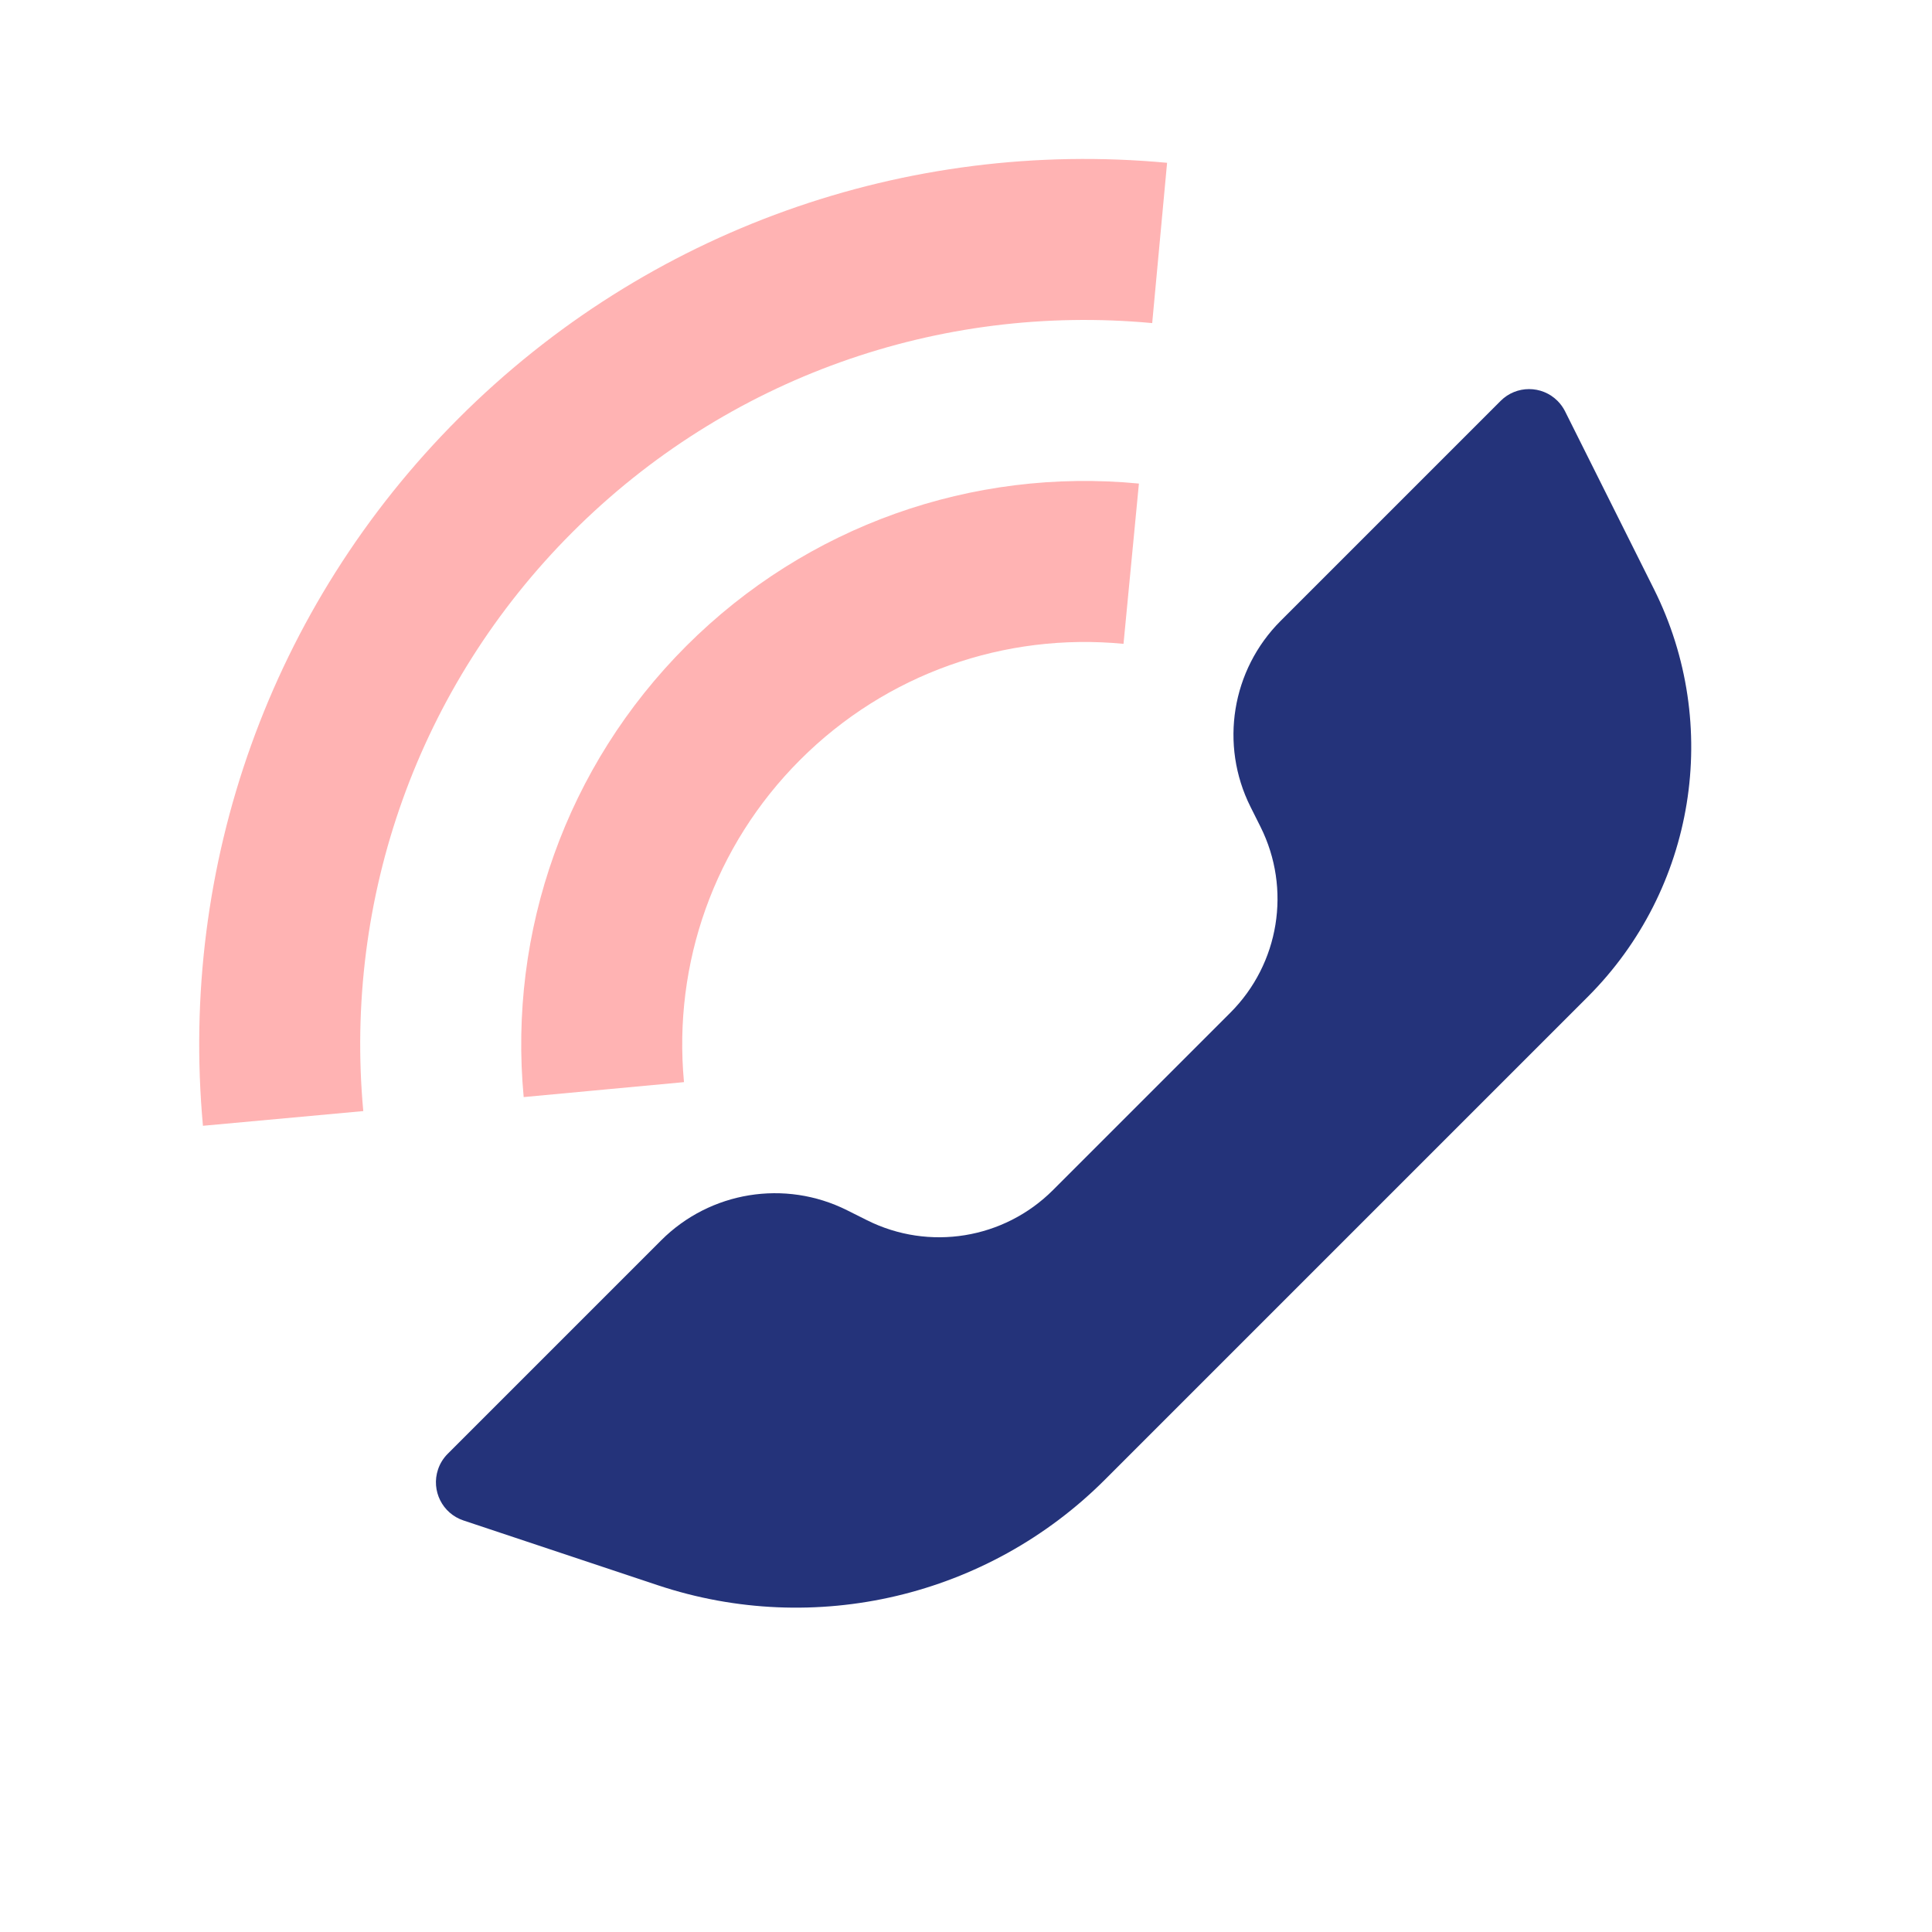
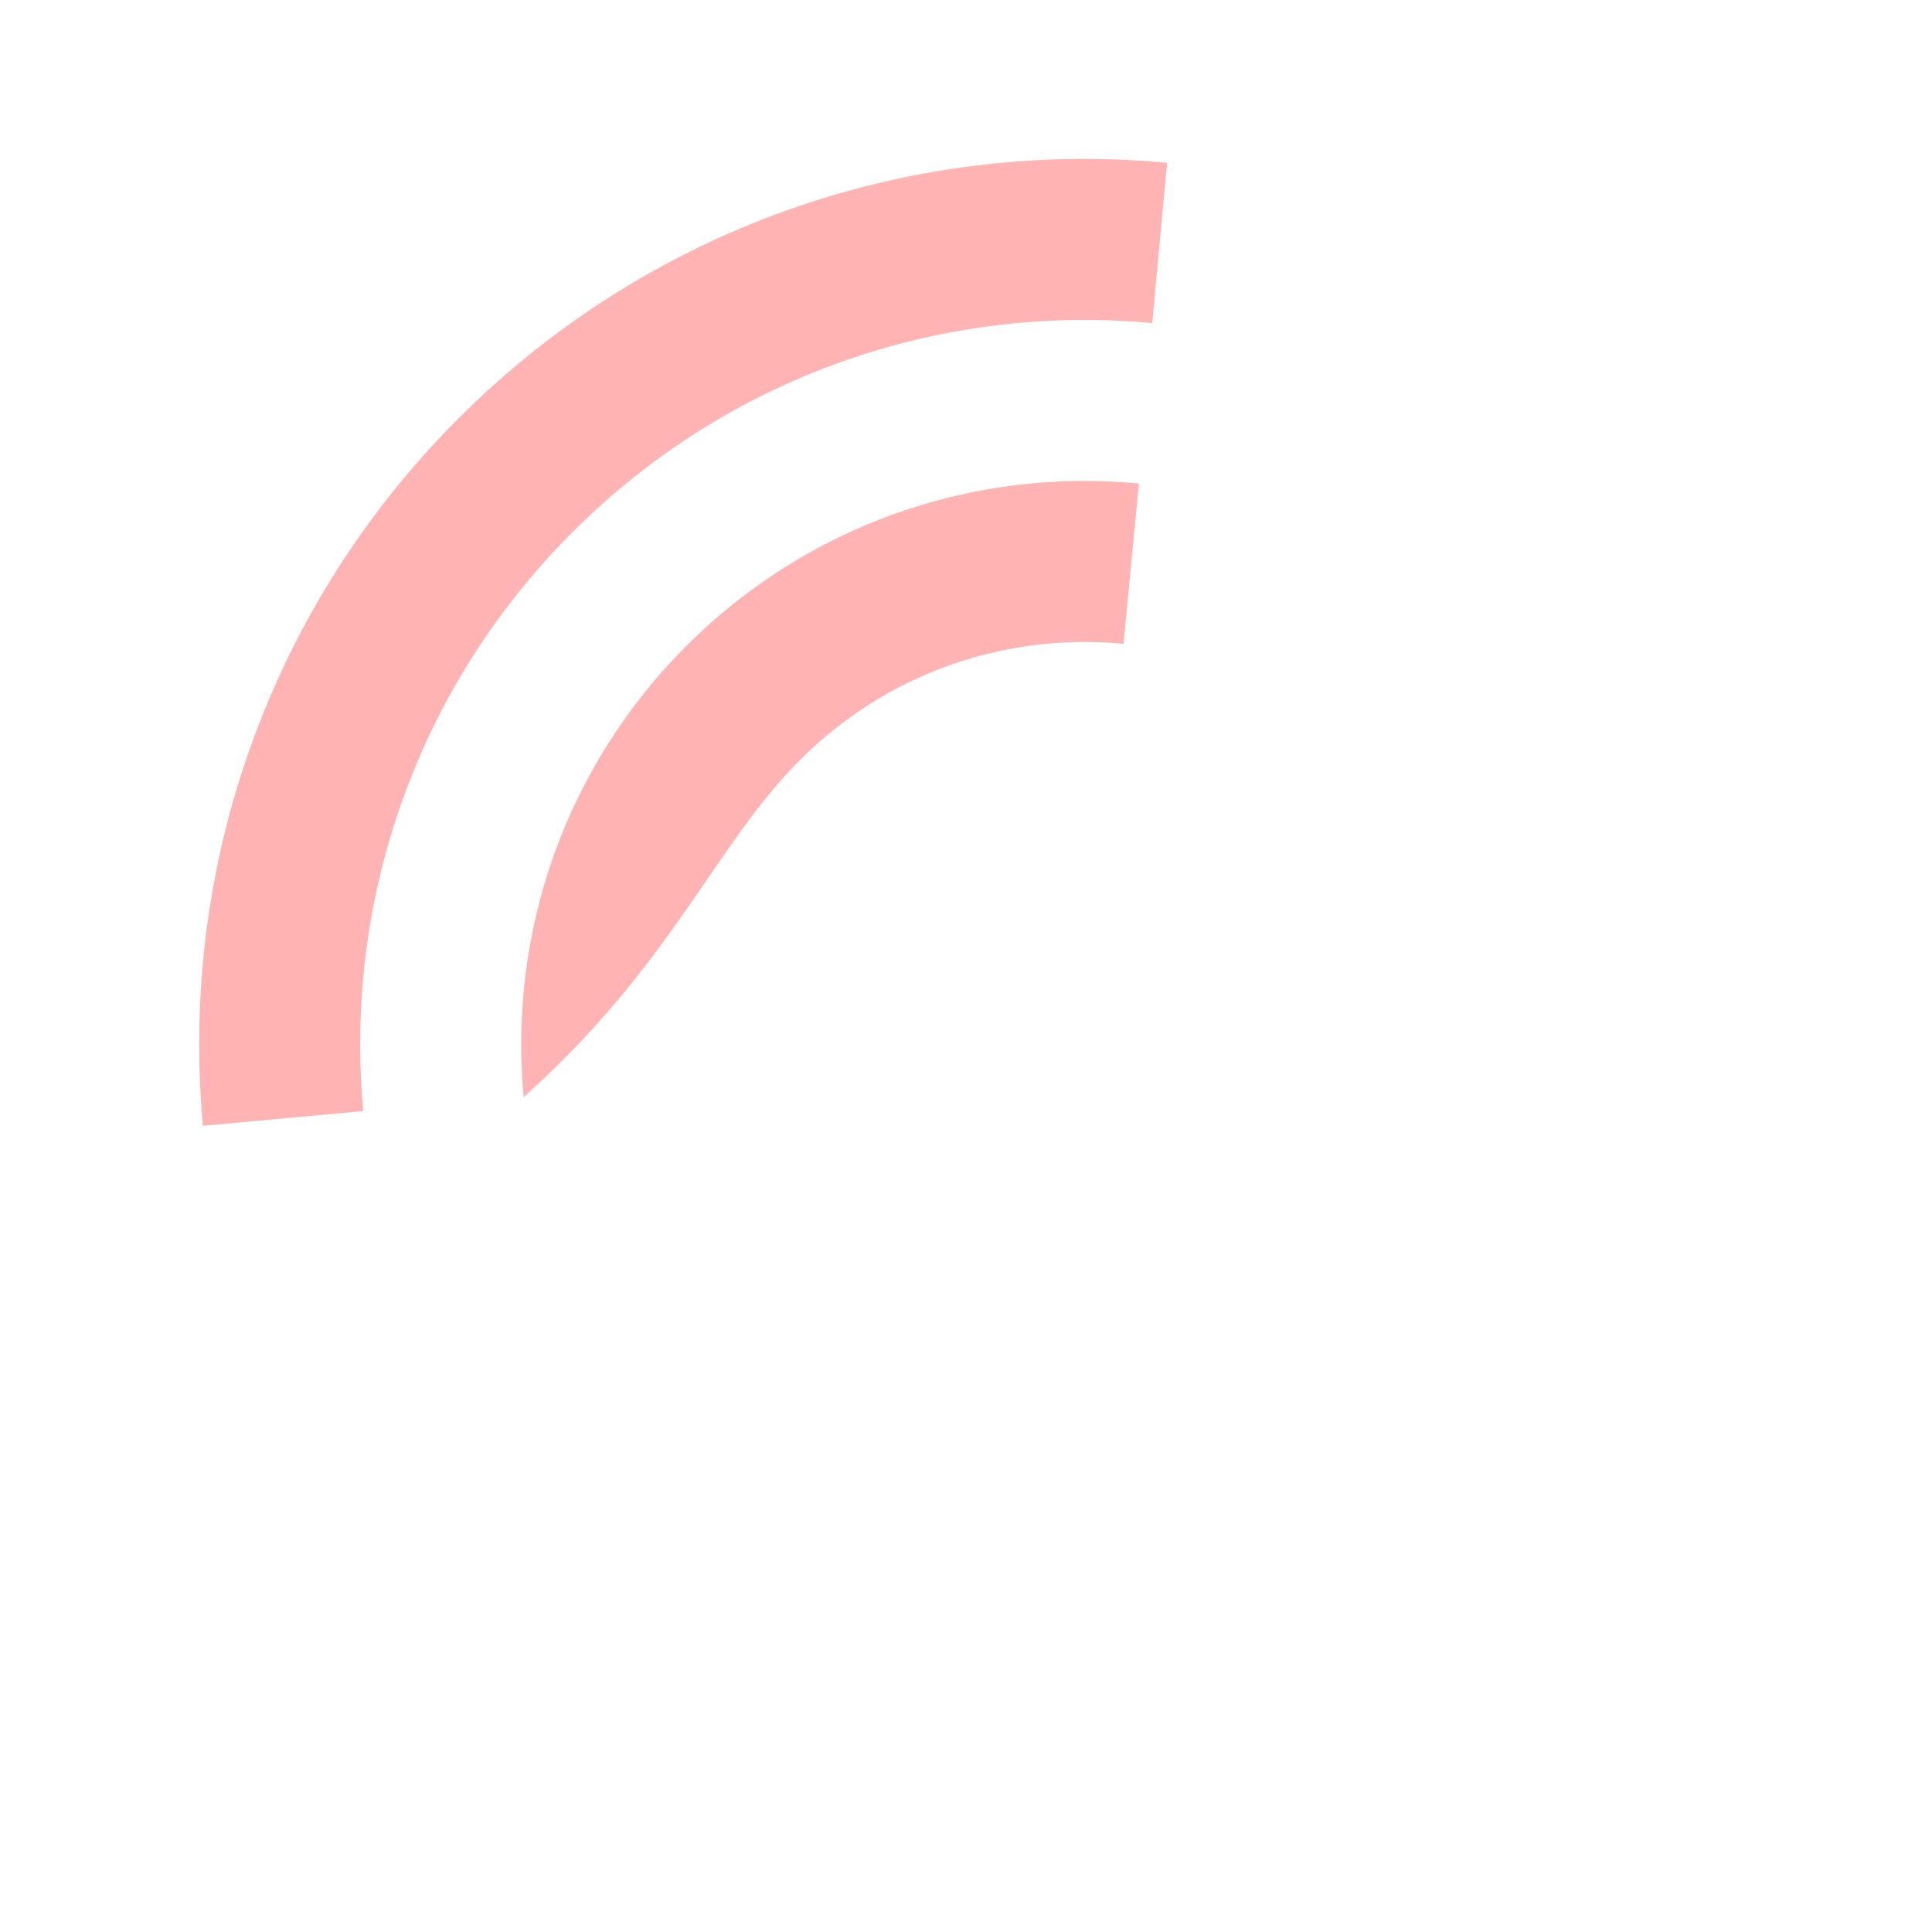
<svg xmlns="http://www.w3.org/2000/svg" width="72" height="72" viewBox="0 0 72 72" fill="none">
  <g id=" Communication / Active-call">
-     <path id="Path 76" fill-rule="evenodd" clip-rule="evenodd" d="M39.24 44.352L45.852 37.74C47.678 35.914 48.131 33.124 46.976 30.814L46.601 30.065C45.446 27.755 45.899 24.965 47.725 23.139L55.924 14.94C56.509 14.354 57.459 14.354 58.045 14.94C58.159 15.054 58.254 15.186 58.326 15.33L61.638 21.954C64.171 27.021 63.178 33.141 59.172 37.148L41.176 55.144C36.815 59.505 30.365 61.027 24.515 59.077L17.271 56.663C16.485 56.401 16.061 55.551 16.323 54.765C16.396 54.544 16.52 54.344 16.685 54.179L24.639 46.225C26.465 44.399 29.255 43.946 31.565 45.101L32.314 45.476C34.624 46.631 37.414 46.178 39.24 44.352Z" fill="#24337A" />
-     <path id="Combined Shape" opacity="0.3" fill-rule="evenodd" clip-rule="evenodd" d="M42.939 12.041L43.494 6.067C33.782 5.164 24.123 8.557 17.09 15.59C10.067 22.613 6.674 32.255 7.563 41.955L13.538 41.407C12.81 33.464 15.583 25.582 21.333 19.833C27.09 14.075 34.986 11.302 42.939 12.041ZM41.87 23.994L42.444 18.021C36.244 17.425 30.067 19.584 25.575 24.075C21.099 28.552 18.939 34.704 19.516 40.885L25.49 40.328C25.077 35.906 26.617 31.519 29.818 28.318C33.029 25.107 37.434 23.568 41.87 23.994Z" fill="#FF0000" />
+     <path id="Combined Shape" opacity="0.3" fill-rule="evenodd" clip-rule="evenodd" d="M42.939 12.041L43.494 6.067C33.782 5.164 24.123 8.557 17.09 15.59C10.067 22.613 6.674 32.255 7.563 41.955L13.538 41.407C12.81 33.464 15.583 25.582 21.333 19.833C27.09 14.075 34.986 11.302 42.939 12.041ZM41.87 23.994L42.444 18.021C36.244 17.425 30.067 19.584 25.575 24.075C21.099 28.552 18.939 34.704 19.516 40.885C25.077 35.906 26.617 31.519 29.818 28.318C33.029 25.107 37.434 23.568 41.87 23.994Z" fill="#FF0000" />
  </g>
</svg>